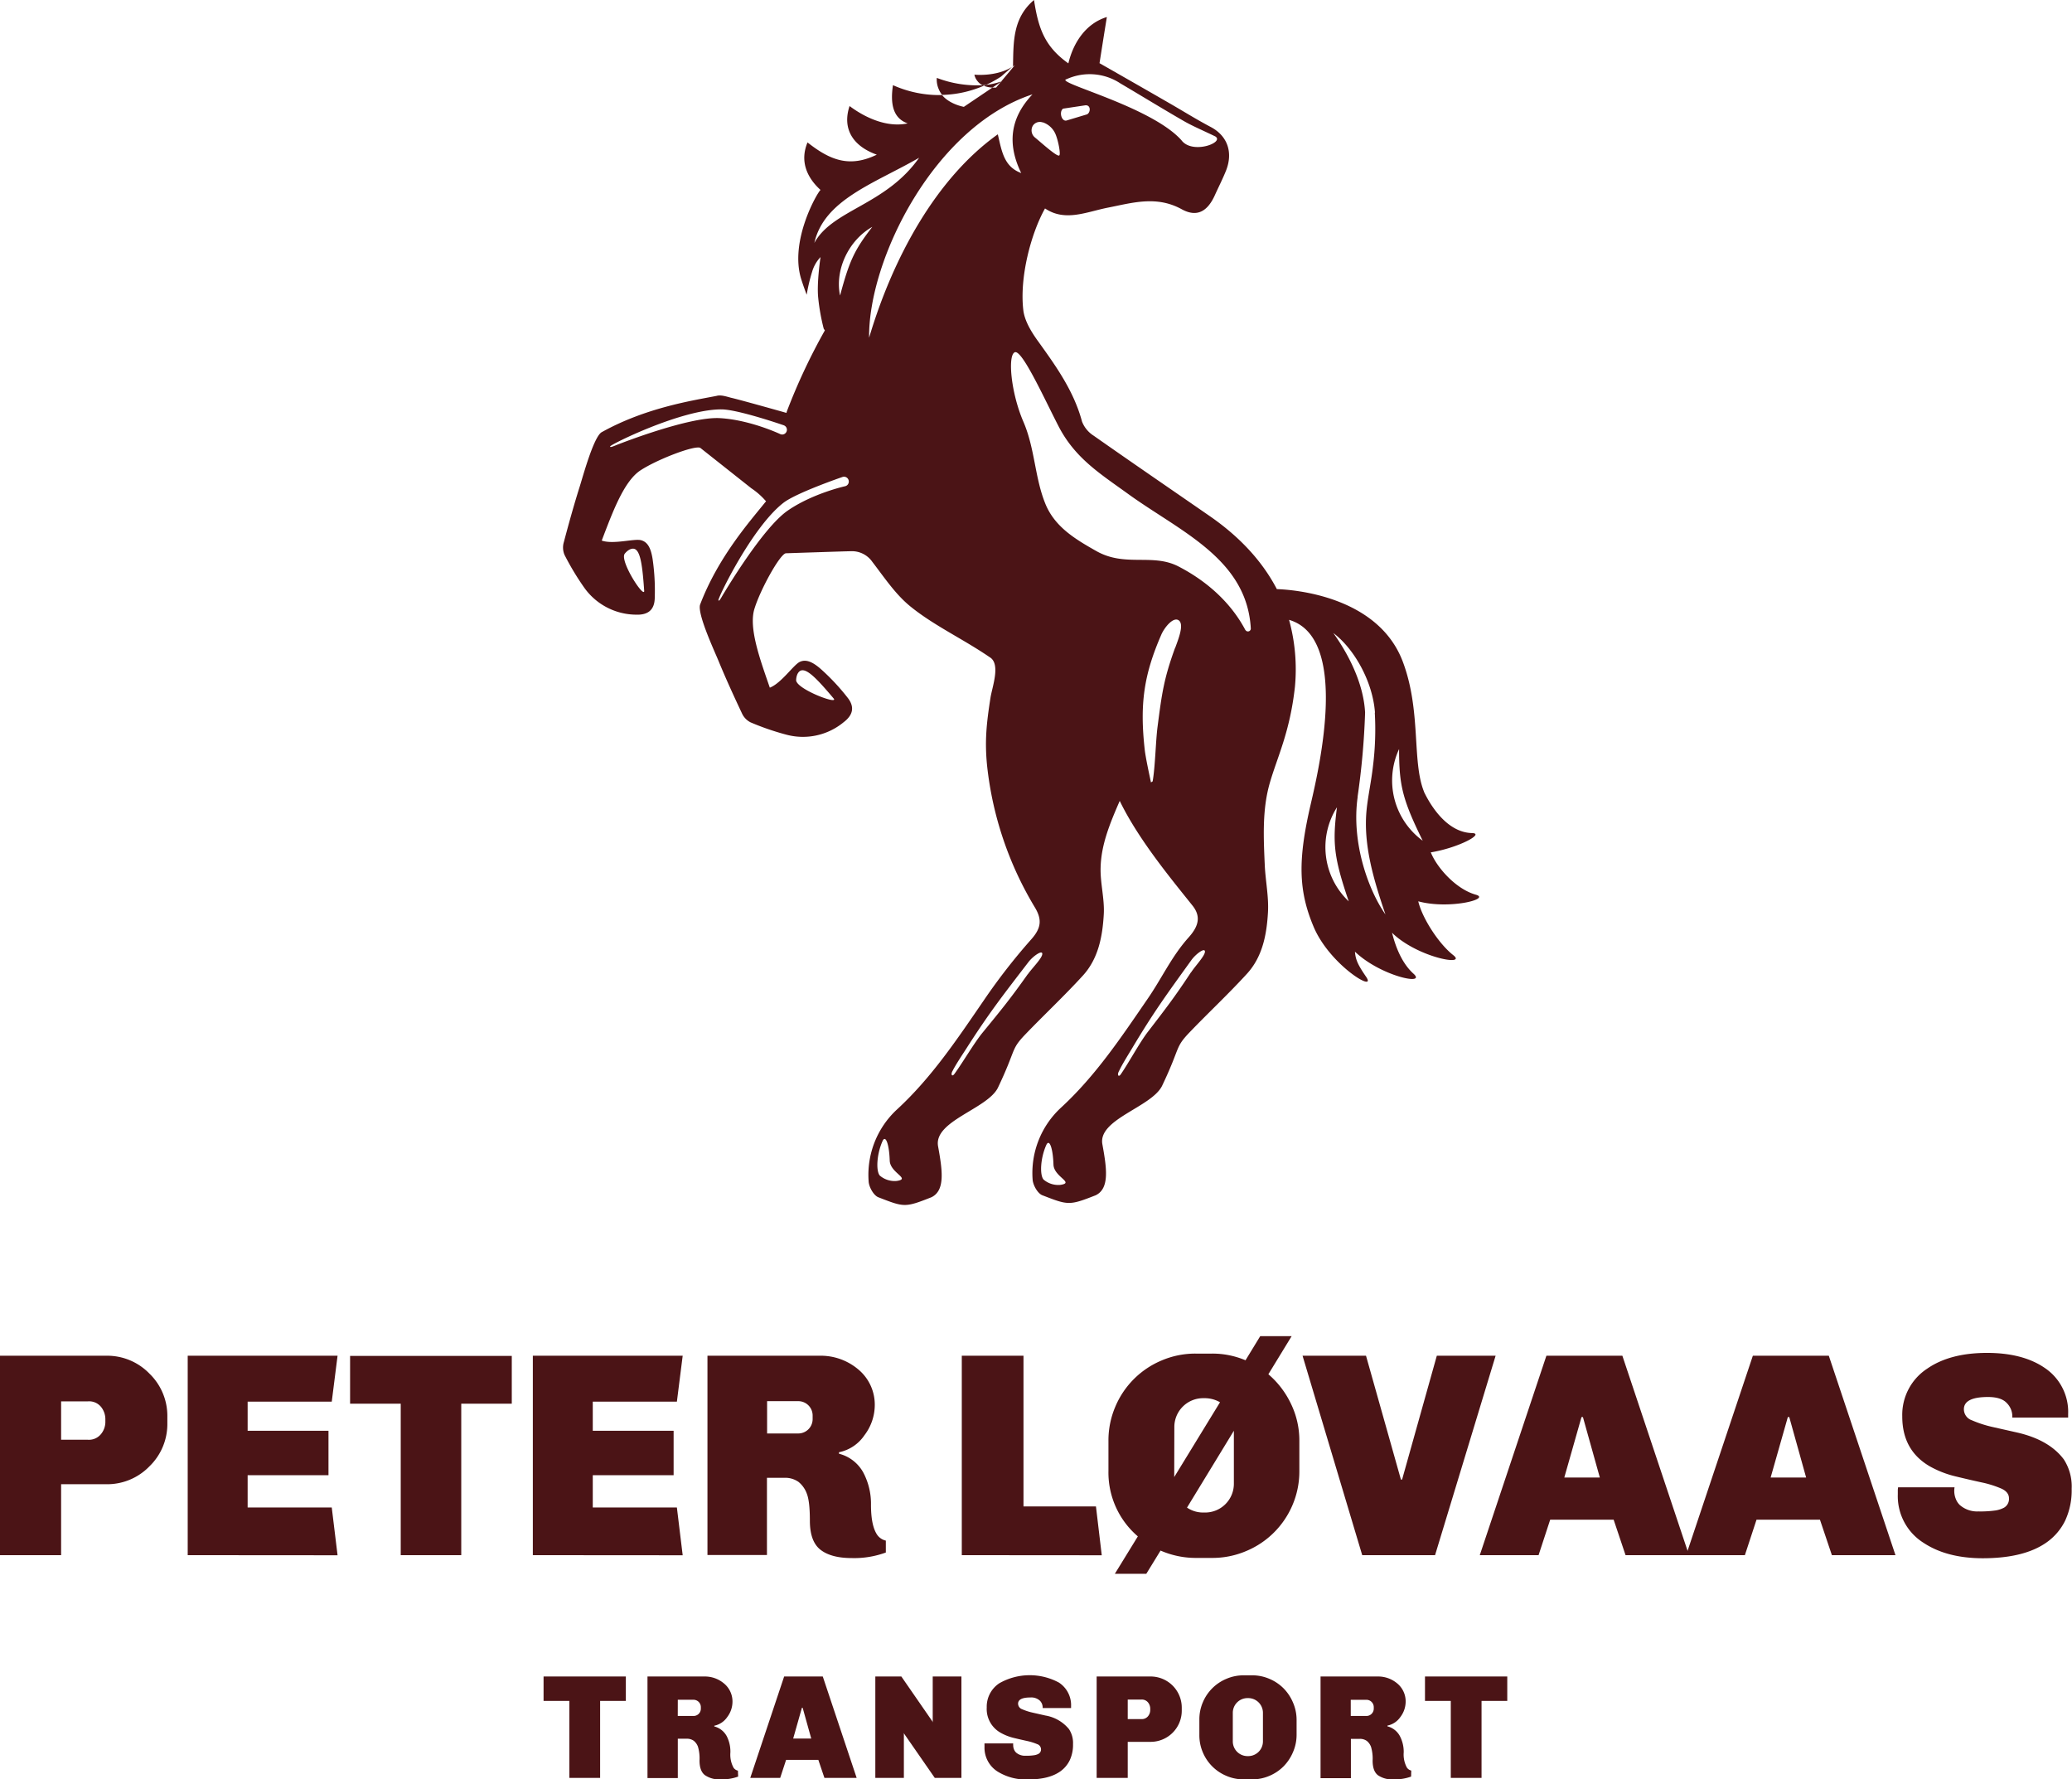
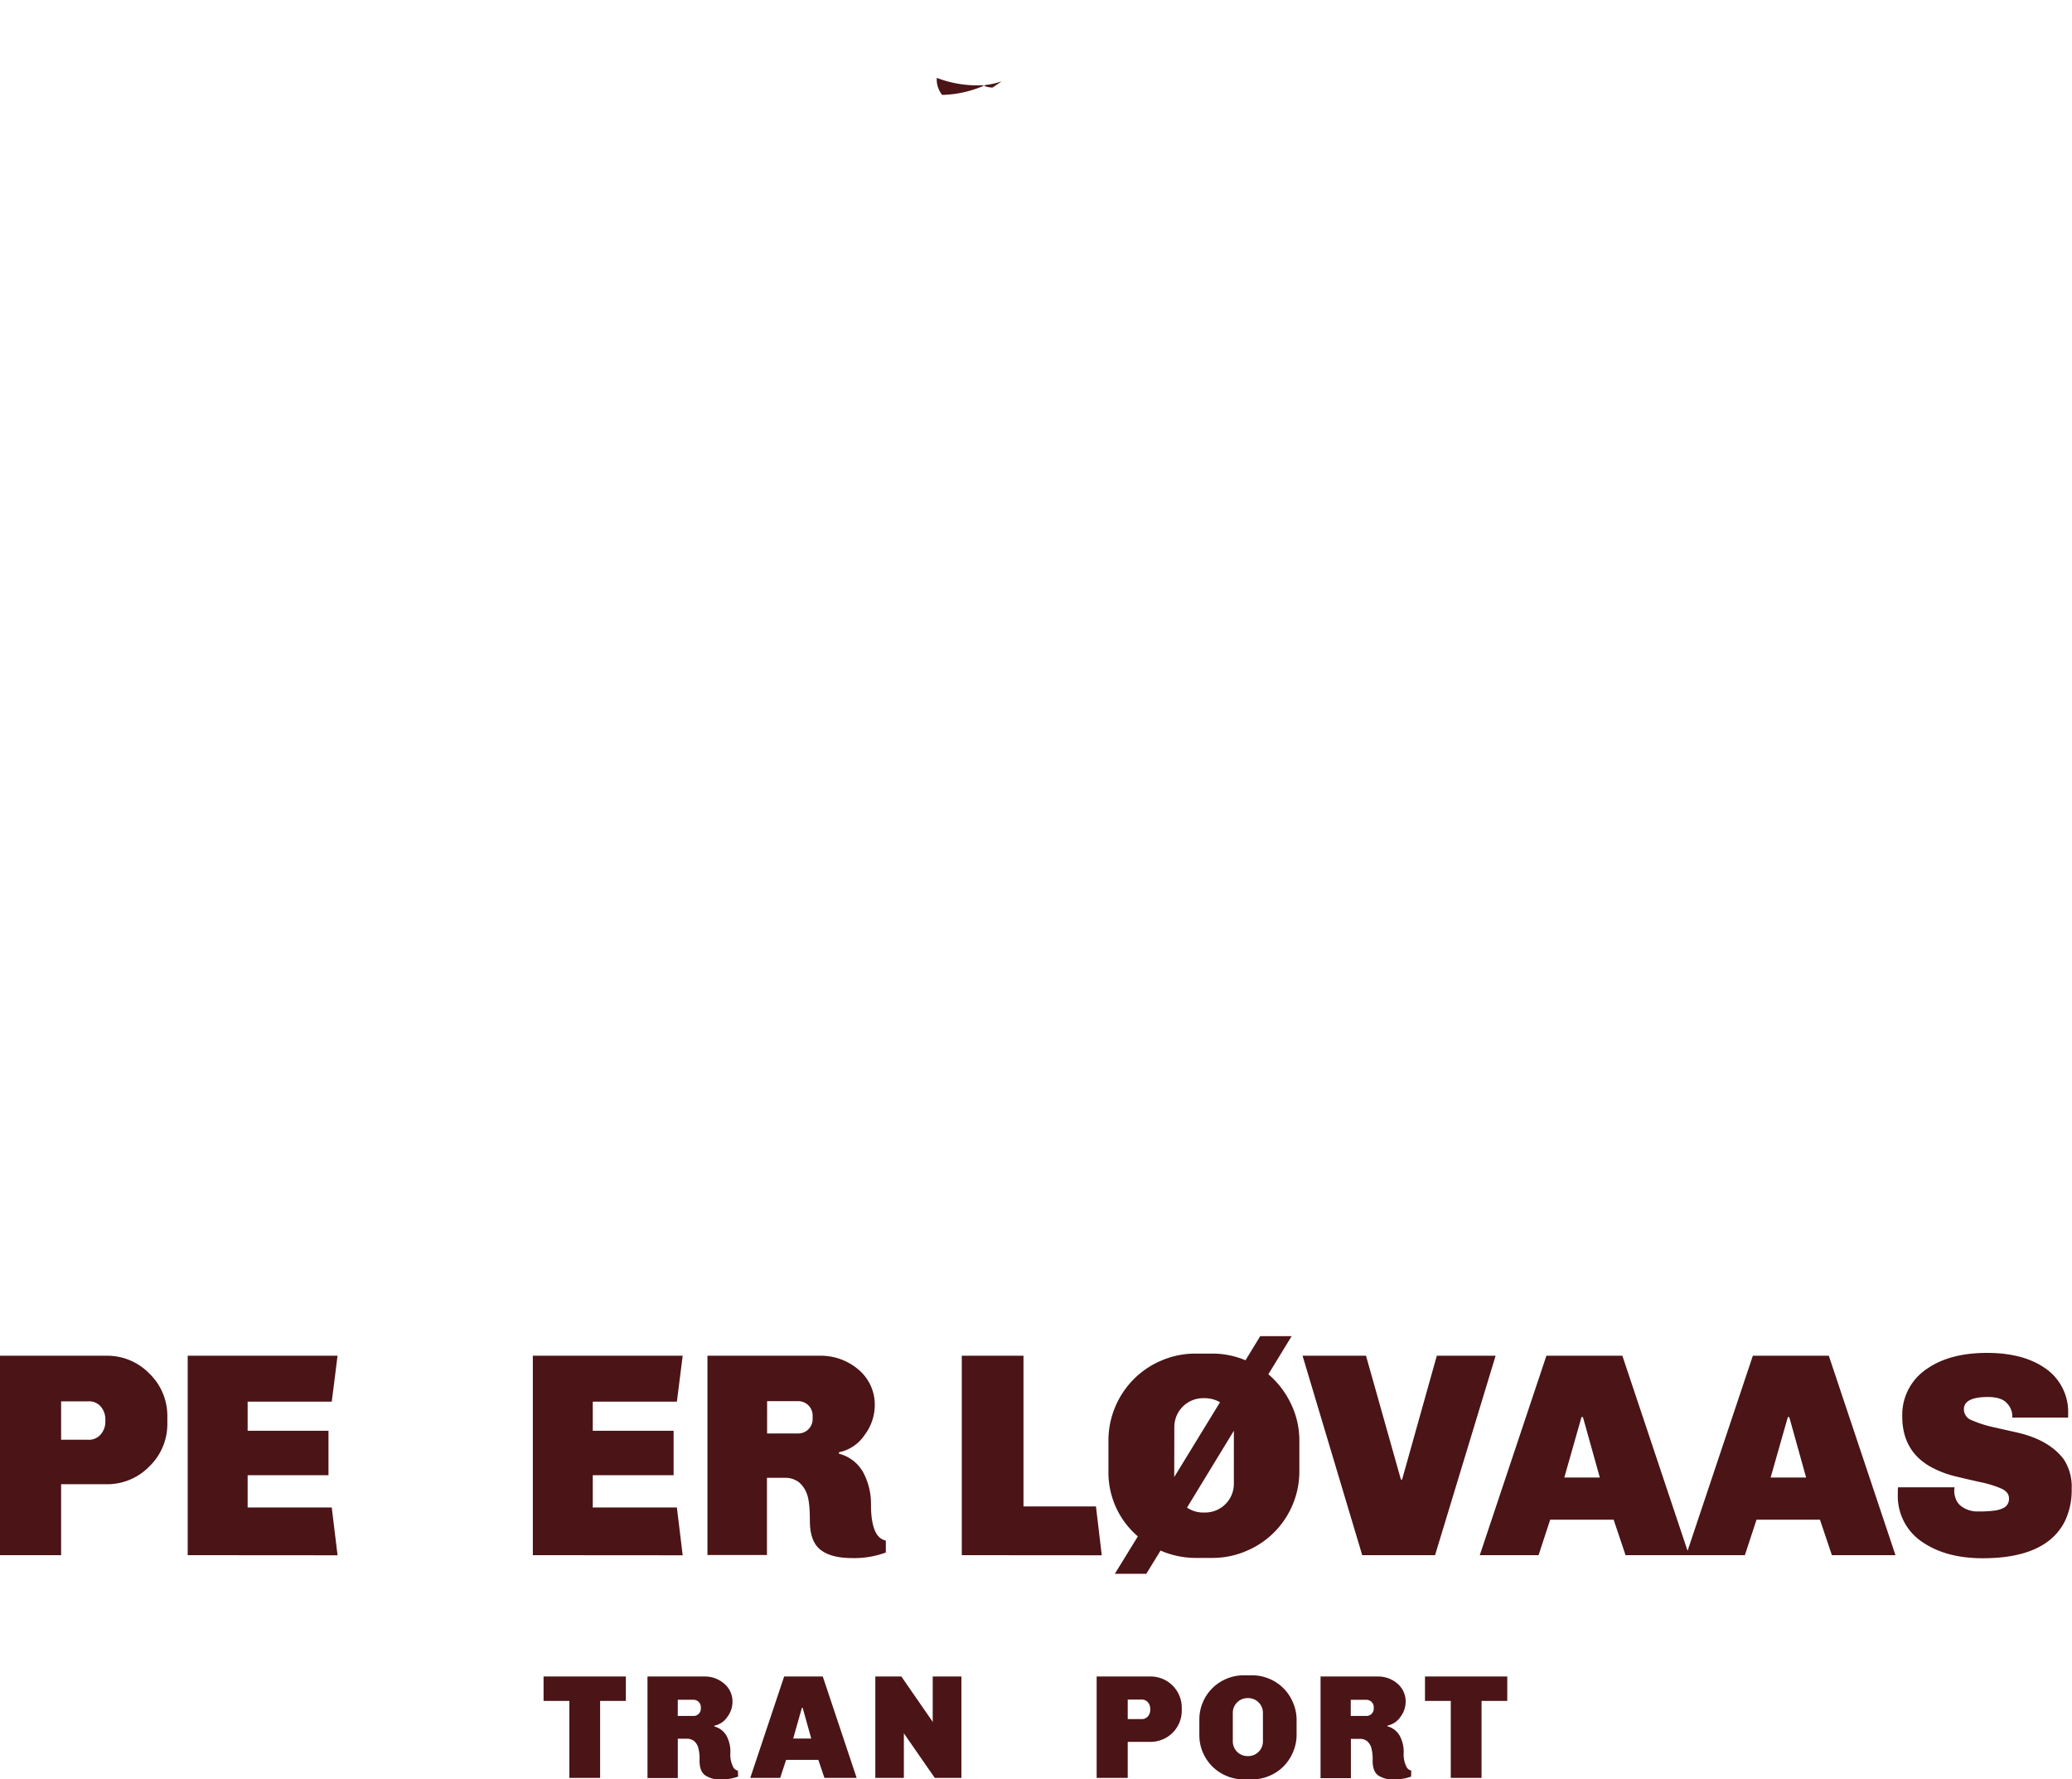
<svg xmlns="http://www.w3.org/2000/svg" viewBox="0 0 563.85 484.11">
  <defs>
    <style>.a{fill:#4b1416;}</style>
  </defs>
  <title>Peter-Lovaas-Logo</title>
  <path class="a" d="M0,423.11V368.85H28.91a16,16,0,0,1,11.76,4.87,16,16,0,0,1,4.87,11.74v1.74a16,16,0,0,1-4.87,11.74,16,16,0,0,1-11.76,4.87H16.63v19.3Zm16.63-31.4h7.29a4.21,4.21,0,0,0,3.56-1.54A5.22,5.22,0,0,0,28.67,387V386a5.35,5.35,0,0,0-1.15-3.2,4.2,4.2,0,0,0-3.6-1.54H16.63Z" />
  <path class="a" d="M51.08,423.11V368.85H91.86l-1.58,12.5H67.39v7.91h22v12.1h-22v8.78H90.28l1.58,13Z" />
-   <path class="a" d="M95.27,381.9v-13h44v13H125.52v41.21H109.05V381.9Z" />
  <path class="a" d="M145,423.11V368.85h40.78l-1.58,12.5H161.31v7.91h22v12.1h-22v8.78H184.2l1.58,13Z" />
  <path class="a" d="M241.06,422.39a24.89,24.89,0,0,1-9.26,1.51q-5.62,0-8.52-2.26t-2.89-7.95q0-5.2-.83-7.31a7.34,7.34,0,0,0-2.26-3.2,6.3,6.3,0,0,0-4-1.11h-4.59v21H192.52V368.85H223a15.83,15.83,0,0,1,10.46,3.64,12.45,12.45,0,0,1,4.59,9.81,13.59,13.59,0,0,1-2.81,8.18,11,11,0,0,1-6.93,4.63v.4a10.49,10.49,0,0,1,6.65,5.18,18.19,18.19,0,0,1,2.06,8.73q0,5.77,1.74,8.23a3.93,3.93,0,0,0,2.3,1.5ZM208.75,390h8.39a3.91,3.91,0,0,0,4-4v-.79a3.91,3.91,0,0,0-4-4h-8.39Z" />
  <path class="a" d="M261.73,423.11V368.85h16.79v41h19.72l1.58,13.29Z" />
  <path class="a" d="M309.64,418a22.86,22.86,0,0,1-8-17.8V392a23.32,23.32,0,0,1,1.86-9.26,23.49,23.49,0,0,1,12.63-12.61,23.36,23.36,0,0,1,9.27-1.86h4.43a23.08,23.08,0,0,1,9.11,1.82l4-6.56h8.55l-6.33,10.36a24.29,24.29,0,0,1,6.13,8A22.89,22.89,0,0,1,353.59,392v8.22a23.27,23.27,0,0,1-1.86,9.25A23.47,23.47,0,0,1,339.1,422a23.33,23.33,0,0,1-9.27,1.86H325.4a23.93,23.93,0,0,1-9.58-2l-3.88,6.32h-8.56Zm9.9-16.14L332,381.51a8.3,8.3,0,0,0-4.12-1.11h-.39a7.84,7.84,0,0,0-7.92,7.91Zm3.48,8.31a7.77,7.77,0,0,0,4.44,1.34h.39a7.82,7.82,0,0,0,7.92-7.91V389.26Z" />
  <path class="a" d="M354.46,368.85h17.27l9.5,33.69h.32L391,368.85h16l-16.48,54.26H370.7Z" />
  <path class="a" d="M402.69,423.11l18.13-54.26h20.67l18.14,54.26H442.36l-3.24-9.65H421.85l-3.16,9.65Zm23-21.12h9.67l-4.6-16.45h-.39Z" />
  <path class="a" d="M458.84,423.11,477,368.85h20.67l18.14,54.26H498.51l-3.25-9.65H478l-3.17,9.65Zm23-21.12h9.66l-4.59-16.45h-.39Z" />
  <path class="a" d="M541,380.08q-6.57,0-6.57,3.33a3.17,3.17,0,0,0,2.17,3,31.14,31.14,0,0,0,5.43,1.78l7,1.58q8.63,2,12.59,7.28a13.53,13.53,0,0,1,2.14,8,19.51,19.51,0,0,1-1.75,8.62,15.58,15.58,0,0,1-4.91,5.85q-6.09,4.42-17.5,4.43-9.81,0-16.15-4.2a15,15,0,0,1-7-13.2v-.95a5.08,5.08,0,0,1,.08-.95h15.36a5.42,5.42,0,0,0-.08,1.11,5.71,5.71,0,0,0,.36,1.89,4.66,4.66,0,0,0,1.15,1.82,7.18,7.18,0,0,0,5.06,1.74,29.19,29.19,0,0,0,4.68-.27,7.36,7.36,0,0,0,2.29-.75,2.73,2.73,0,0,0,1.35-2.54c0-1.15-.71-2.05-2.14-2.68a28.27,28.27,0,0,0-5.38-1.67q-3.26-.71-7-1.62a27.23,27.23,0,0,1-7-2.72q-7.53-4.35-7.52-13.61a15,15,0,0,1,6.81-13q6.16-4.26,16.23-4.27,9.66,0,15.6,4a14.4,14.4,0,0,1,6.5,12.65v.95H547.61v-.32a5.11,5.11,0,0,0-1.5-3.63Q544.6,380.08,541,380.08Z" />
  <path class="a" d="M147.92,462.76v-6.64h22.39v6.64h-7v20.95h-8.37V462.76Z" />
  <path class="a" d="M200.87,483.35a12.83,12.83,0,0,1-4.71.76,6.9,6.9,0,0,1-4.33-1.15c-1-.76-1.47-2.11-1.47-4a11.35,11.35,0,0,0-.42-3.72,3.72,3.72,0,0,0-1.15-1.63,3.22,3.22,0,0,0-2-.56h-2.34v10.7h-8.25V456.12h15.5A8.05,8.05,0,0,1,197,458a6.35,6.35,0,0,1,2.33,5,6.94,6.94,0,0,1-1.43,4.16,5.62,5.62,0,0,1-3.52,2.35v.2a5.37,5.37,0,0,1,3.38,2.64,9.22,9.22,0,0,1,1,4.44,7.44,7.44,0,0,0,.88,4.18,2,2,0,0,0,1.17.77Zm-16.43-16.49h4.27a2,2,0,0,0,1.43-.58,2,2,0,0,0,.58-1.43v-.4a2,2,0,0,0-2-2h-4.27Z" />
  <path class="a" d="M204.17,483.71l9.22-27.59H223.9l9.22,27.59h-8.77l-1.66-4.91h-8.77l-1.61,4.91ZM215.85,473h4.91l-2.33-8.36h-.21Z" />
  <path class="a" d="M238.2,483.71V456.12h7.08l8.46,12.23.08.28V456.12h7.81v27.59h-7.25l-8.29-11.95-.12-.28v12.23Z" />
-   <path class="a" d="M280.39,461.83c-2.22,0-3.34.56-3.34,1.69a1.62,1.62,0,0,0,1.11,1.51,15.69,15.69,0,0,0,2.76.9l3.58.81a10.54,10.54,0,0,1,6.4,3.7A6.83,6.83,0,0,1,292,474.5a9.92,9.92,0,0,1-.88,4.38,8,8,0,0,1-2.5,3c-2.07,1.5-5,2.25-8.9,2.25A14.58,14.58,0,0,1,271.5,482a7.67,7.67,0,0,1-3.59-6.72v-.48a3.88,3.88,0,0,1,0-.48h7.81a3.12,3.12,0,0,0,0,.56,2.77,2.77,0,0,0,.19,1,2.43,2.43,0,0,0,.58.92,3.65,3.65,0,0,0,2.58.88,13.74,13.74,0,0,0,2.37-.14,3.56,3.56,0,0,0,1.17-.38,1.35,1.35,0,0,0,.68-1.28,1.51,1.51,0,0,0-1.08-1.37,15.46,15.46,0,0,0-2.74-.85c-1.1-.24-2.29-.51-3.56-.82a13.88,13.88,0,0,1-3.57-1.39,7.41,7.41,0,0,1-3.82-6.91,7.62,7.62,0,0,1,3.46-6.6,16.73,16.73,0,0,1,16.19-.16,7.33,7.33,0,0,1,3.3,6.44v.48h-7.73v-.16a2.6,2.6,0,0,0-.77-1.85A3.44,3.44,0,0,0,280.39,461.83Z" />
  <path class="a" d="M298.43,483.71V456.12h14.7a8.47,8.47,0,0,1,8.46,8.45v.88a8.47,8.47,0,0,1-8.46,8.45h-6.24v9.81Zm8.46-16h3.7a2.17,2.17,0,0,0,1.82-.78,2.65,2.65,0,0,0,.6-1.63v-.48a2.7,2.7,0,0,0-.59-1.63,2.14,2.14,0,0,0-1.83-.79h-3.7Z" />
  <path class="a" d="M326.38,472.05v-4.19a11.81,11.81,0,0,1,.94-4.7,11.92,11.92,0,0,1,6.43-6.41,11.83,11.83,0,0,1,4.71-.95h2.25a11.83,11.83,0,0,1,4.71.95,12,12,0,0,1,3.85,2.57,12.27,12.27,0,0,1,2.57,3.84,11.82,11.82,0,0,1,1,4.7v4.19a11.82,11.82,0,0,1-1,4.7,12.27,12.27,0,0,1-2.57,3.84,12,12,0,0,1-3.85,2.57,11.83,11.83,0,0,1-4.71.95h-2.25a11.83,11.83,0,0,1-4.71-.95,11.92,11.92,0,0,1-6.43-6.41A11.81,11.81,0,0,1,326.38,472.05Zm9.1,1.73a4,4,0,0,0,4,4h.2a4,4,0,0,0,4-4V466a4,4,0,0,0-4-4h-.2a4,4,0,0,0-4,4Z" />
  <path class="a" d="M384,483.35a12.83,12.83,0,0,1-4.71.76A6.87,6.87,0,0,1,375,483c-1-.76-1.47-2.11-1.47-4a11.28,11.28,0,0,0-.43-3.72,3.72,3.72,0,0,0-1.15-1.63,3.22,3.22,0,0,0-2-.56h-2.33v10.7h-8.26V456.12h15.5a8.05,8.05,0,0,1,5.32,1.85,6.33,6.33,0,0,1,2.34,5,6.94,6.94,0,0,1-1.43,4.16,5.64,5.64,0,0,1-3.53,2.35v.2a5.34,5.34,0,0,1,3.38,2.64,9.22,9.22,0,0,1,1.05,4.44,7.43,7.43,0,0,0,.89,4.18,2,2,0,0,0,1.16.77Zm-16.42-16.49h4.26a2,2,0,0,0,2-2v-.4a2,2,0,0,0-2-2h-4.26Z" />
  <path class="a" d="M387.78,462.76v-6.64h22.39v6.64h-7v20.95h-8.37V462.76Z" />
  <path class="a" d="M267.38,23.19a30.75,30.75,0,0,1-12.45-2,6.31,6.31,0,0,0,.54,3.09,6.2,6.2,0,0,0,.91,1.54,30.09,30.09,0,0,0,11.37-2.51Z" />
-   <path class="a" d="M272.42,20.83l3-2.62c-4.45,2.75-10.26,2.1-10.26,2.1a4,4,0,0,0,.88,1.8,3.78,3.78,0,0,0,1.35,1.08c.31,0,.63-.05.94-.09A30.18,30.18,0,0,0,272.42,20.83Z" />
-   <path class="a" d="M401.62,243.42c-5.41-1.51-10.59-7.35-12.26-11.52,7.51-1.22,14.85-5.16,11.2-5.25-7.15-.18-11.65-8.27-13.08-11.28l0-.06c-3.29-8.29-.69-21.86-5.73-35.27-6.77-18-30-19.62-34.28-19.76-4-7.66-10.15-14.26-18.31-19.9-10.51-7.27-21.06-14.48-31.51-21.82a8,8,0,0,1-3.19-3.83c-2.24-8.4-7.17-15.22-12.13-22.11-1.75-2.45-3.53-5.39-3.86-8.27-1.05-8.91,2.07-20.79,5.91-27.64,5.48,3.7,11.28.93,17.13-.22,6.72-1.32,13.2-3.33,20.07.44,4.24,2.33,7.1.49,9.06-3.92,1-2.21,2.1-4.35,3-6.6,2-5.07.3-9.51-4.18-11.87-3.93-2.07-7.7-4.44-11.56-6.65-6-3.46-12.05-6.91-18.69-10.7.59-3.75,1.27-8.1,2-12.56-5.77,1.76-9.15,7.05-10.48,12.61-6.59-4.67-8.18-9.74-9.35-17.24-5.78,4.9-5.59,11.34-5.71,18l-.26.23c.25-.15.5-.31.74-.48l-3.72,4.44.19-.06-.32.22-1.24,1.48a8.21,8.21,0,0,1-1,0l-7.77,5.24s-3.86-.67-5.93-3.21A30.87,30.87,0,0,1,243,23.17c-.76,5.09,0,9,4,10.4-5.56,1.21-11.52-1.51-15.81-4.72-2.08,6.29,1,10.94,7.41,13.23-7.37,3.57-12.65,1.57-18.85-3.33-2.23,5.32.06,9.78,3.54,12.93-.87.69-8.5,13.86-5.26,24.25.48,1.54,1,2.95,1.49,4.26A47.6,47.6,0,0,1,221,73.94a9.81,9.81,0,0,1,2.29-4s-1.05,6.88-.64,11a55.57,55.57,0,0,0,1.51,8.49l.31.46A163.58,163.58,0,0,0,214.1,112a1.7,1.7,0,0,0-.07.34c-3-.85-13.34-3.75-15.12-4.13-1.34-.36-2.77-.84-3.93-.5-6.27,1.24-19.21,3.14-31.34,9.93-2.16,1.53-4.93,11.7-5.86,14.67-1.58,5-3,10.11-4.35,15.21a5.12,5.12,0,0,0,.18,3.42,72.67,72.67,0,0,0,5.32,8.86,17.45,17.45,0,0,0,14.12,7.43c3.32.13,5-1.32,5.12-4.36a59.89,59.89,0,0,0-.58-10.79c-.45-2.84-1.28-4.62-3.15-5.11s-7.54,1.22-10.69.1c2.93-7.67,6-16.12,10.54-19.1s14.83-6.93,16.29-6.11c0,0,13.07,10.34,13.9,11a19.66,19.66,0,0,1,4,3.55,2.79,2.79,0,0,0-.37.4c-4,5-12.7,14.76-17.62,27.76-.66,2.62,3.74,12.13,4.94,15,2,4.87,4.2,9.68,6.45,14.45a5.12,5.12,0,0,0,2.35,2.5,70.75,70.75,0,0,0,9.76,3.36,17.39,17.39,0,0,0,15.59-3.39q3.94-3,1.12-6.62a59.3,59.3,0,0,0-7.38-7.89c-2.17-1.89-4-2.72-5.7-1.89s-5,5.78-8.13,7c-2.68-7.76-5.78-16.2-4.2-21.41s6.9-14.84,8.54-15.15c0,0,16.66-.56,17.69-.56a6.75,6.75,0,0,1,5.84,2.86c3.24,4.21,6.28,8.82,10.33,12.12,6.49,5.28,14.29,8.82,21.68,13.88,3,1.83.62,8.09.17,11-1.09,7-1.61,11.81-.91,18.63a94,94,0,0,0,13,38.43c2,3.34,1.69,5.66-1,8.68a164.44,164.44,0,0,0-13,16.73c-7.14,10.4-14.1,20.86-23.49,29.51a24.21,24.21,0,0,0-7.76,19.6c.07,1.52,1.36,3.83,2.65,4.33,7,2.71,7.18,2.86,14.42,0,3.83-1.84,3-7.37,1.83-13.85C254,305,268.58,301.76,271.53,296c5.15-10.78,3.38-10.3,7.55-14.64,5.15-5.35,10.57-10.43,15.58-15.91,4.25-4.64,5.37-10.71,5.71-16.71.24-4.23-1-8.53-.86-12.78.17-6.17,2.47-11.8,5.2-18.06,5.08,10.47,13.9,21.09,19.77,28.44,2.42,3,1.69,5.67-1,8.68-4.7,5.25-7.22,11-11.21,16.78-7.14,10.4-14.1,20.85-23.49,29.51A24.18,24.18,0,0,0,281,320.85c.07,1.53,1.36,3.84,2.65,4.34,7,2.71,7.27,2.86,14.52,0,3.82-1.84,3-7.38,1.82-13.86-1.26-6.83,13.27-10.05,16.22-15.86,5.15-10.78,3.38-10.3,7.55-14.65,5.14-5.35,10.57-10.42,15.58-15.9,4.25-4.65,5.37-10.71,5.71-16.71.24-4.23-.67-8.53-.87-12.78-.34-7.62-.71-15.19,1.36-22.38s5.48-13.82,6.85-26.22a50.66,50.66,0,0,0-1.6-18.19c16.39,4.79,8.29,39.86,5.9,50.13-3.53,15.17-3.38,23.51.79,33.39,4.42,10.48,17.45,18.21,14.24,13.54-2.28-3.32-2.83-4.65-3-6.78,6.92,6.62,19.62,9.34,15.94,6-3.08-2.76-4.84-7.11-5.85-11.17l.37.38c7.06,6.5,20.2,8.8,16.26,5.71s-8.44-10.09-9.49-14.62C394.26,247.49,405.83,244.6,401.62,243.42ZM170,150.66c1-1.25,2.23-1.71,3-1.14,1.39,1,1.87,5,2.31,11.32C175.11,162.66,168.61,152.61,170,150.66Zm48.4,31.7c1.73,0,4.46,2.93,8.54,7.77.93,1.57-10.25-2.7-10.29-5.08C216.71,183.44,217.42,182.35,218.38,182.36ZM244,321.3a6.22,6.22,0,0,1-4.58-1.46c-1.07-1.25-.86-5.74.7-9.29.83-2,1.85.63,2,5.23C242.25,319.16,248,320.72,244,321.3Zm44.56,1.07a6.19,6.19,0,0,1-4.58-1.45c-1.07-1.25-.86-5.74.7-9.3.84-2,1.85.64,2,5.24C286.81,320.24,292.56,321.79,288.53,322.37Zm1.65-300.81a15.18,15.18,0,0,1,14.66,1.12c5.78,3.4,11.49,6.92,17.31,10.27,2.47,1.41,5.12,2.51,8.54,4.17,2.61,1.66-6.32,5-9.24,1C313.17,28.9,287,22.48,290.18,21.56Zm-.93,8,6-.9c1.61-.21,1.56,1.92.54,2.45l-5.63,1.69C288.88,33.06,288.16,30.47,289.25,29.59Zm-5.51,3.72a5.74,5.74,0,0,1,3.33,2.92c.8,1.62,1.61,5.72,1.17,6.08-.52.53-4.74-3.32-6.65-4.89a2.5,2.5,0,0,1-.56-3.18A2.27,2.27,0,0,1,283.74,33.31ZM221.61,66.09c2.65-11.77,16.31-16.15,28.51-23.17C241,55.88,226.55,57,221.61,66.09Zm-25.73,47.67c-8.26-.46-26.9,6.86-27.3,7-1.21.44-2.65,1.18-2.54.68s19.38-10.09,30.28-10.06c4.46,0,16.89,4.3,16.89,4.3h0a1.4,1.4,0,0,1,.45.24,1.29,1.29,0,0,1,.18,1.83,1.27,1.27,0,0,1-1.5.36v0S204.14,114.22,195.88,113.76ZM230,132.28v0s-8.87,1.95-15.67,6.66-17,21.93-17.24,22.29c-.69,1.09-1.37,2.56-1.59,2.09s9.1-19.86,17.71-26.53c3.53-2.73,16-7,16-7h0a1.35,1.35,0,0,1,.5-.09,1.3,1.3,0,0,1,1.27,1.33A1.28,1.28,0,0,1,230,132.28Zm-1.41-51.93c-1.43-7,2.36-15,8.79-18.63C232.59,67.94,231.2,70.73,228.62,80.35Zm42.92-43.79c-16.84,12-28.57,33.69-35,55.32-.25-21.34,17.78-57.46,44.46-66.21-6.15,6.48-6.9,13.55-3.07,21.41C273.22,45.35,272.62,41.21,271.54,36.56Zm8.16,228.5c-4.68,6.61-7.05,9.5-12.27,15.87-2.31,2.81-5.49,8.28-7.67,11.24-.66.92-1.11.14-.45-.91.82-1.64,2.69-4.43,3.73-6.05,6.23-9.74,9.91-14.41,16.88-23.49,1.16-1.51,3.73-3.36,3.75-2.22S281,263.24,279.7,265.06Zm40.12-88.85c-3.12,8.56-3.63,12.61-4.79,21.54-.51,3.95-.63,10.86-1.33,14.83l-.46.28c-.42-2-1.45-6.71-1.69-8.84-1.41-12.54-.22-20.49,4.5-31.34.87-2,3.31-5,4.78-3.88S320.68,173.86,319.82,176.21Zm4.31,88.33c-4.46,6.76-6.75,9.71-11.77,16.24-2.22,2.89-5.22,8.46-7.32,11.48-.62.94-1.1.17-.47-.89.76-1.67,2.55-4.52,3.54-6.17,5.92-9.92,9.45-14.71,16.14-24,1.11-1.55,3.62-3.48,3.68-2.34S325.36,262.68,324.13,264.54Zm14.81-93.11c-4-7.59-10.63-13.4-18.2-17.31-7.08-3.67-14.49.26-22.36-4.19-5.71-3.23-11.38-6.58-13.93-13-2.86-7.11-2.78-14.89-5.93-22.2-3.4-7.88-4.32-18.1-2.33-18.89s8.13,12.86,12,20.32c4.5,8.57,11.19,12.7,18.94,18.3,14.08,10.17,32.24,17.57,33.28,36.56A.78.78,0,0,1,338.94,171.43Zm24.92,48.15c-1.26,9.8-.87,13.69,3.2,25.65A20.3,20.3,0,0,1,363.86,219.58Zm16.9-15.85c0,9.87.87,13.69,6.43,25A20.28,20.28,0,0,1,380.76,203.73Zm-11.3,13.09a204.25,204.25,0,0,0,2.05-22.93h0c-.37-7.29-3.89-15-8.64-21.66,5.56,4.16,10.71,13.06,11.33,21.66h-.05a80.45,80.45,0,0,1-.48,14.44c-.5,4.42-1.38,8.31-1.75,12-.95,9.51,1.92,19,5.13,28.46C372.43,242.27,367.69,229.34,369.46,216.82Z" />
  <path class="a" d="M267.75,23.35a7.07,7.07,0,0,0,2.33.48l2.22-1.5.13-.16a18.89,18.89,0,0,1-4.11.93Z" />
</svg>